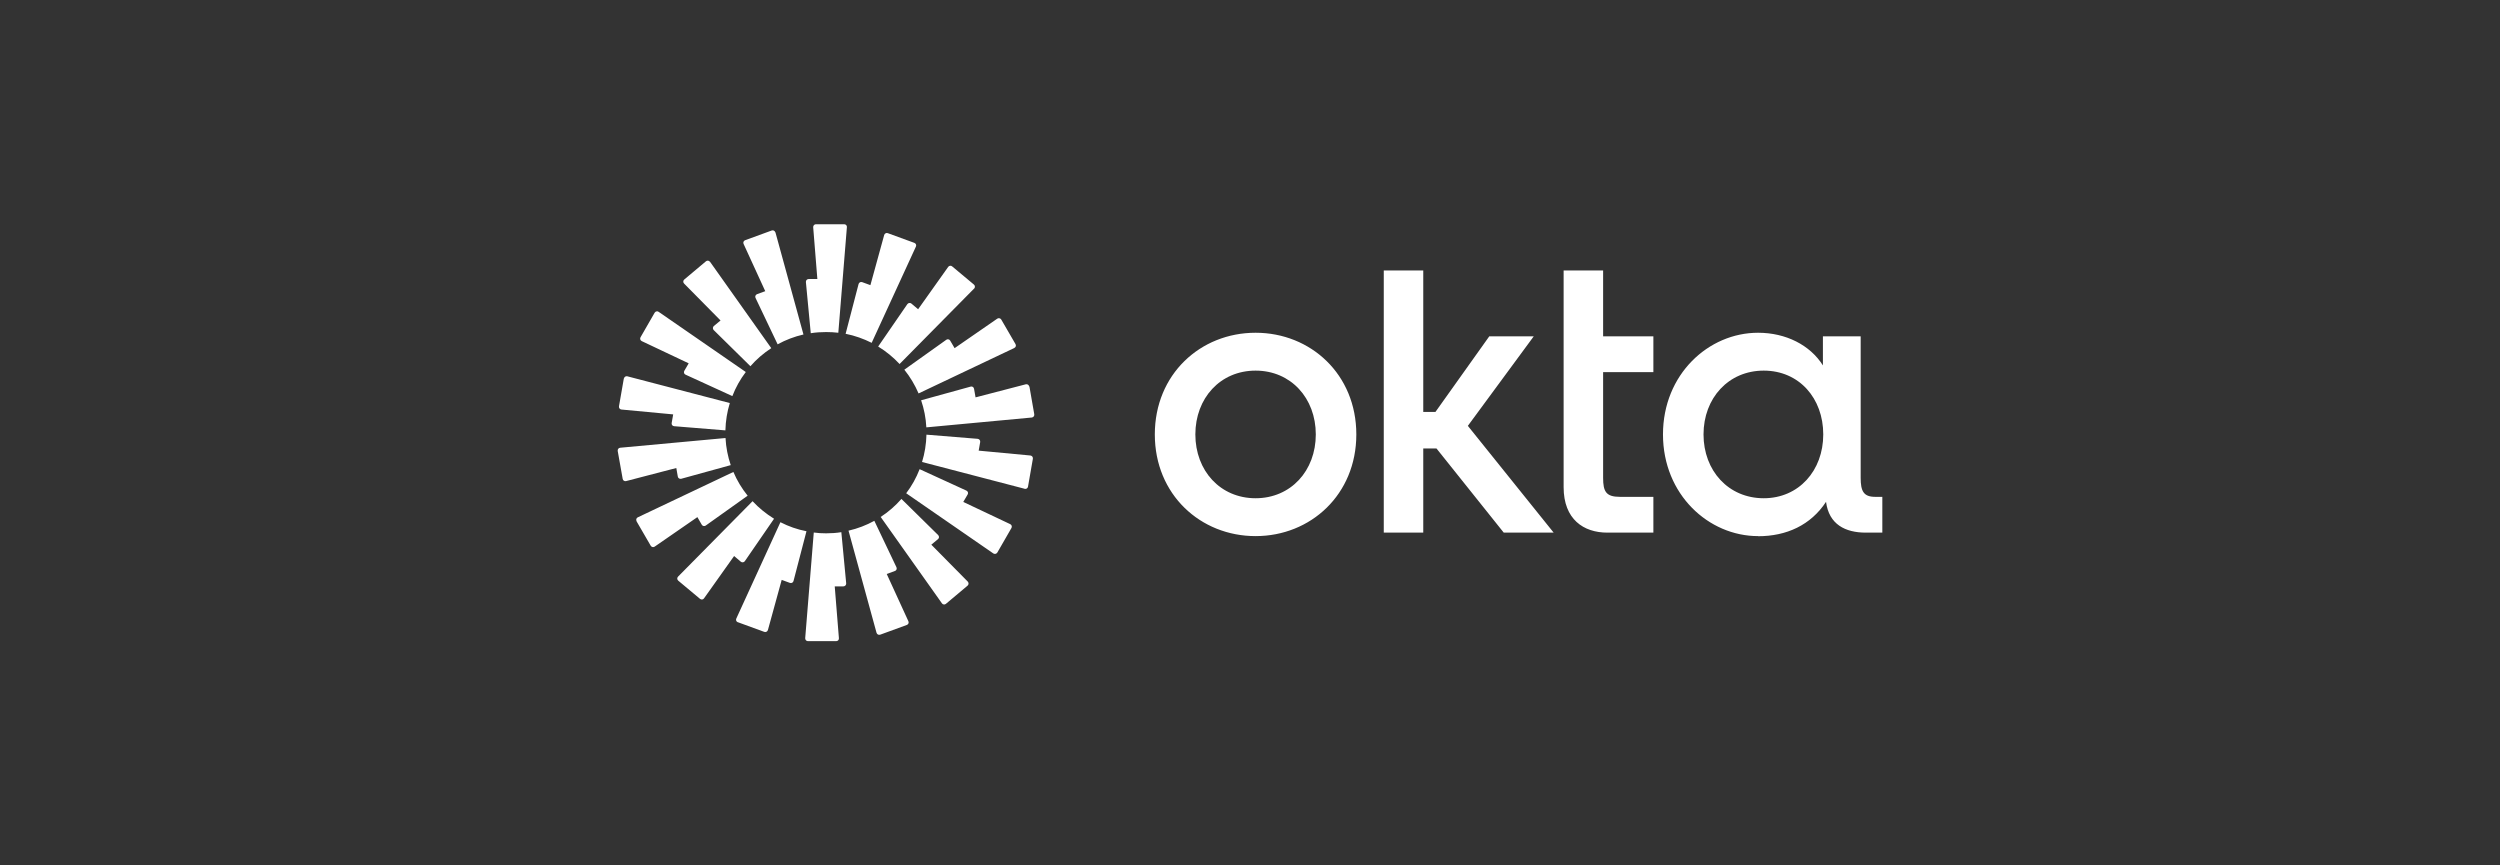
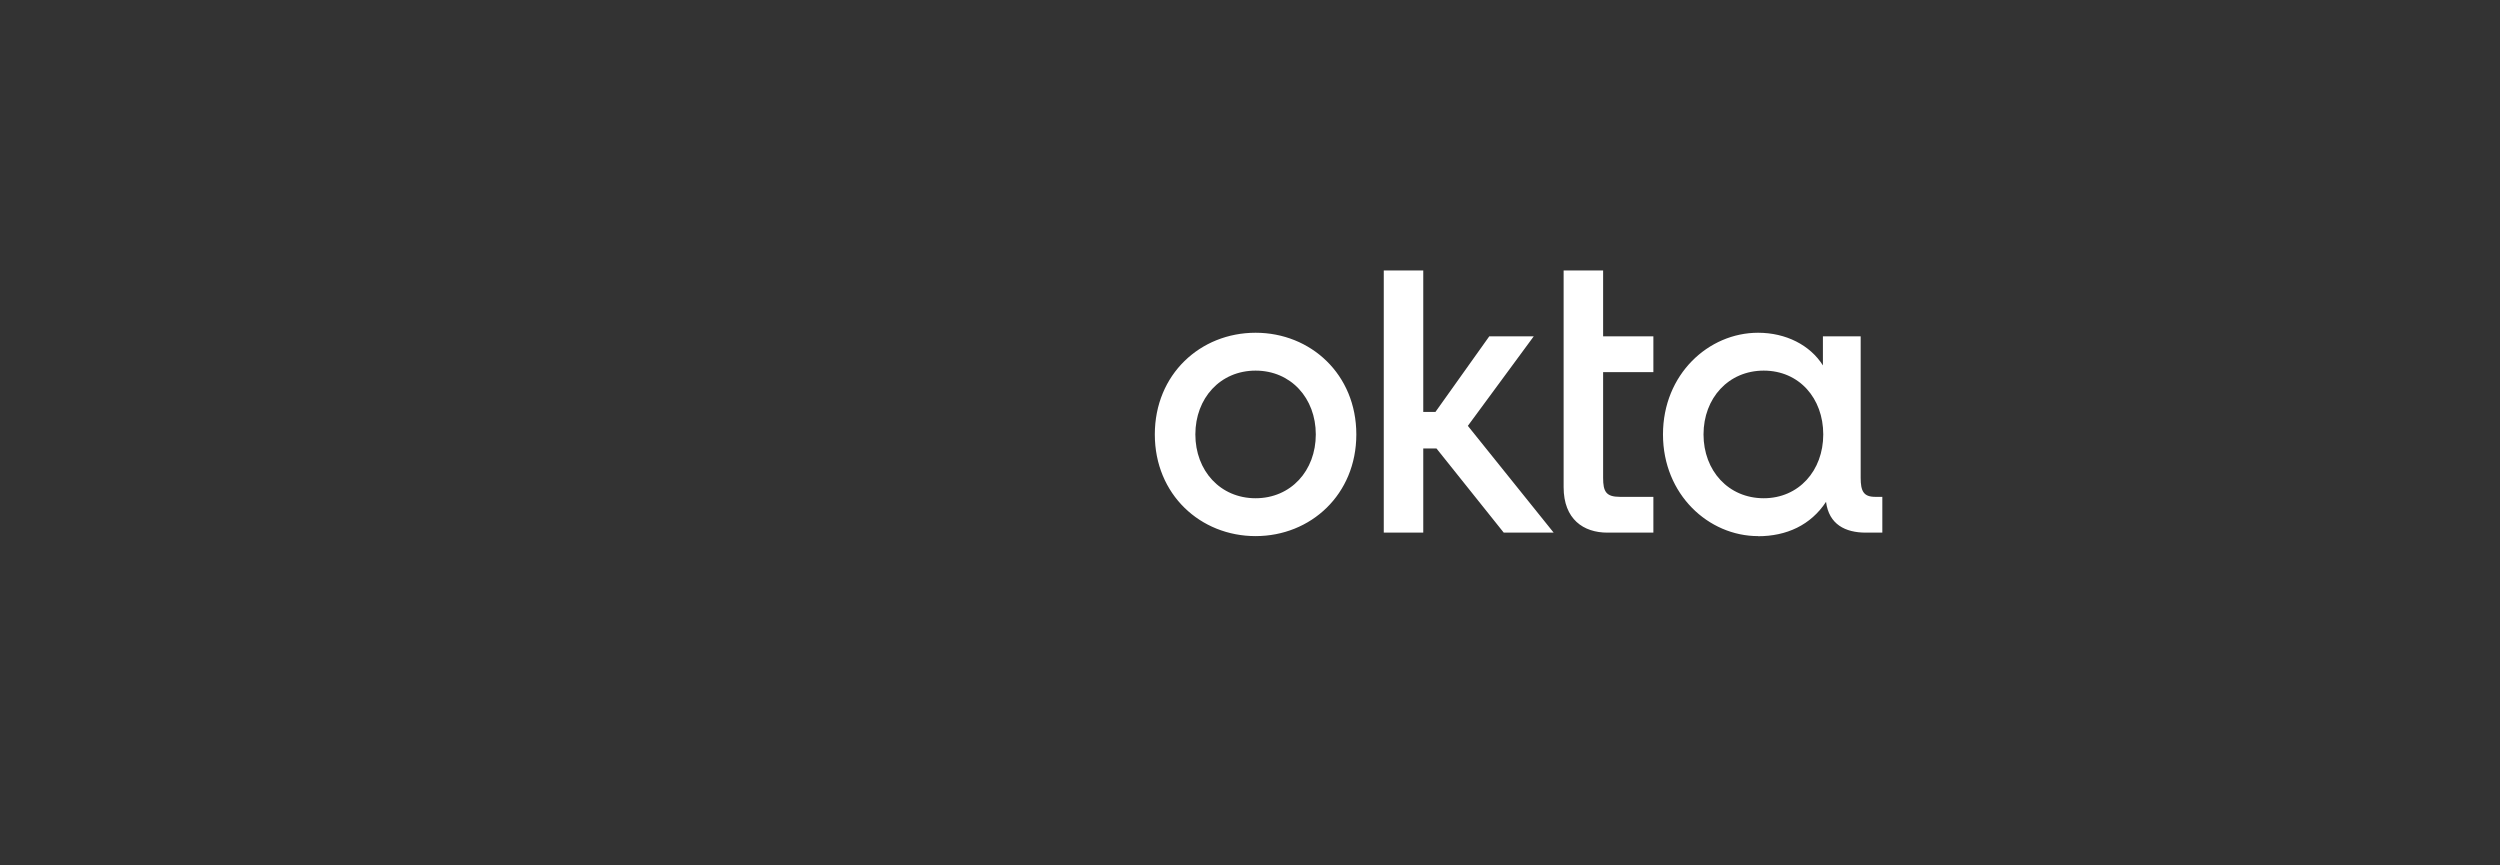
<svg xmlns="http://www.w3.org/2000/svg" width="260" height="90" viewBox="0 0 260 90" fill="none">
  <rect x="0" y="0" width="260" height="90" fill="#333333" stroke="none" />
  <path d="M183.429 51.817C179.755 51.817 177.166 48.95 177.166 45.181C177.166 41.411 179.755 38.544 183.429 38.544C187.102 38.544 189.619 41.411 189.619 45.181C189.619 48.95 187.066 51.817 183.429 51.817ZM182.839 55.767C185.801 55.767 188.319 54.611 189.908 52.19C190.209 54.539 191.908 55.394 194.051 55.394H195.762V51.672H195.027C193.811 51.672 193.51 51.082 193.51 49.697V34.979H189.583V38.002C188.246 35.883 185.729 34.606 182.839 34.606C177.684 34.606 172.95 38.93 172.95 45.181C172.95 51.431 177.696 55.755 182.839 55.755V55.767ZM162.617 50.661C162.617 54.009 164.688 55.394 167.169 55.394H171.951V51.672H168.47C167.025 51.672 166.724 51.118 166.724 49.697V38.701H171.951V34.979H166.724V28.126H162.617V50.661ZM143.912 55.394H148.019V46.638H149.392L156.39 55.394H161.581L152.656 44.289L159.509 34.979H154.884L149.284 42.844H148.019V28.126H143.912V55.394ZM130.58 34.606C124.835 34.606 120.101 38.93 120.101 45.181C120.101 51.431 124.847 55.755 130.58 55.755C136.313 55.755 141.058 51.431 141.058 45.181C141.058 38.93 136.313 34.606 130.58 34.606ZM130.58 51.817C126.906 51.817 124.317 48.95 124.317 45.181C124.317 41.411 126.906 38.544 130.58 38.544C134.253 38.544 136.843 41.411 136.843 45.181C136.843 48.95 134.253 51.817 130.58 51.817Z" fill="white" />
-   <path fill-rule="evenodd" clip-rule="evenodd" d="M88.077 23.622L87.185 34.606C86.764 34.558 86.342 34.534 85.909 34.534C85.367 34.534 84.837 34.57 84.319 34.654L83.813 29.331C83.801 29.162 83.933 29.018 84.102 29.018H85.005L84.572 23.634C84.56 23.465 84.692 23.321 84.849 23.321H87.8C87.968 23.321 88.101 23.465 88.077 23.634V23.622ZM80.633 24.164C80.585 24.007 80.417 23.911 80.26 23.971L77.49 24.983C77.333 25.043 77.261 25.224 77.333 25.368L79.586 30.282L78.731 30.595C78.574 30.656 78.502 30.836 78.574 30.981L80.874 35.81C81.705 35.353 82.609 35.004 83.56 34.787L80.645 24.164H80.633ZM73.841 27.223L80.212 36.208C79.405 36.738 78.67 37.364 78.044 38.087L74.226 34.329C74.106 34.209 74.118 34.016 74.238 33.907L74.937 33.329L71.143 29.487C71.022 29.367 71.034 29.174 71.167 29.066L73.419 27.175C73.552 27.067 73.732 27.091 73.829 27.223H73.841ZM68.493 32.426C68.361 32.33 68.168 32.378 68.084 32.522L66.614 35.076C66.53 35.22 66.59 35.401 66.735 35.473L71.624 37.786L71.167 38.569C71.083 38.713 71.143 38.906 71.299 38.966L76.165 41.194C76.514 40.291 76.984 39.448 77.562 38.689L68.493 32.426ZM64.892 39.363C64.916 39.195 65.085 39.098 65.241 39.135L75.9 41.917C75.623 42.82 75.467 43.772 75.442 44.759L70.107 44.325C69.938 44.313 69.818 44.157 69.854 43.988L70.011 43.097L64.627 42.591C64.458 42.579 64.35 42.422 64.374 42.254L64.88 39.351L64.892 39.363ZM64.495 46.566C64.326 46.578 64.218 46.734 64.242 46.903L64.76 49.806C64.784 49.974 64.952 50.071 65.109 50.034L70.336 48.673L70.492 49.565C70.516 49.733 70.685 49.83 70.842 49.794L75.996 48.372C75.695 47.481 75.503 46.529 75.454 45.554L64.482 46.566H64.495ZM66.205 54.202C66.12 54.057 66.181 53.876 66.325 53.804L76.273 49.083C76.647 49.974 77.153 50.805 77.755 51.552L73.395 54.659C73.263 54.756 73.07 54.719 72.986 54.575L72.528 53.78L68.084 56.851C67.951 56.948 67.758 56.899 67.674 56.755L66.193 54.202H66.205ZM78.261 52.13L70.516 59.971C70.396 60.091 70.408 60.284 70.541 60.392L72.805 62.283C72.937 62.392 73.118 62.367 73.214 62.235L76.346 57.827L77.044 58.417C77.177 58.525 77.37 58.501 77.466 58.357L80.501 53.949C79.682 53.443 78.923 52.828 78.273 52.13H78.261ZM76.731 64.716C76.575 64.656 76.502 64.475 76.575 64.331L81.163 54.31C82.007 54.743 82.922 55.069 83.873 55.249L82.524 60.428C82.488 60.585 82.308 60.681 82.151 60.621L81.296 60.308L79.863 65.523C79.814 65.68 79.646 65.776 79.489 65.716L76.719 64.704L76.731 64.716ZM84.632 55.382L83.741 66.366C83.729 66.535 83.861 66.679 84.018 66.679H86.969C87.137 66.679 87.27 66.535 87.246 66.366L86.812 60.982H87.715C87.884 60.982 88.016 60.838 88.004 60.669L87.499 55.346C86.981 55.43 86.451 55.466 85.909 55.466C85.475 55.466 85.054 55.442 84.632 55.382ZM95.255 25.645C95.327 25.489 95.255 25.32 95.098 25.26L92.328 24.248C92.172 24.188 92.003 24.284 91.955 24.441L90.522 29.656L89.666 29.343C89.51 29.283 89.341 29.379 89.293 29.535L87.944 34.714C88.908 34.907 89.811 35.232 90.654 35.654L95.255 25.645ZM101.301 30.017L93.557 37.858C92.906 37.159 92.159 36.545 91.329 36.039L94.364 31.631C94.46 31.499 94.653 31.462 94.785 31.571L95.484 32.161L98.615 27.753C98.712 27.62 98.904 27.596 99.025 27.705L101.289 29.596C101.421 29.704 101.421 29.897 101.313 30.017H101.301ZM105.492 36.184C105.649 36.111 105.697 35.931 105.613 35.786L104.131 33.233C104.047 33.089 103.854 33.052 103.722 33.137L99.278 36.208L98.82 35.425C98.736 35.281 98.543 35.232 98.41 35.341L94.05 38.448C94.653 39.195 95.147 40.026 95.532 40.917L105.48 36.196L105.492 36.184ZM107.058 40.182L107.564 43.085C107.588 43.254 107.48 43.398 107.311 43.422L96.339 44.446C96.291 43.458 96.098 42.519 95.797 41.628L100.952 40.206C101.108 40.158 101.277 40.267 101.301 40.435L101.458 41.327L106.685 39.966C106.841 39.929 107.01 40.026 107.034 40.194L107.058 40.182ZM106.564 50.841C106.721 50.877 106.889 50.781 106.913 50.612L107.419 47.71C107.443 47.541 107.335 47.397 107.166 47.373L101.783 46.867L101.939 45.975C101.963 45.807 101.855 45.662 101.686 45.638L96.351 45.205C96.327 46.192 96.17 47.144 95.893 48.047L106.552 50.829L106.564 50.841ZM103.722 57.465C103.637 57.61 103.445 57.646 103.312 57.562L94.243 51.299C94.821 50.54 95.291 49.697 95.64 48.794L100.506 51.022C100.663 51.094 100.723 51.275 100.639 51.419L100.181 52.202L105.071 54.515C105.215 54.587 105.275 54.768 105.191 54.912L103.722 57.465ZM91.594 53.768L97.965 62.753C98.061 62.885 98.254 62.909 98.374 62.801L100.626 60.91C100.759 60.802 100.759 60.609 100.651 60.489L96.857 56.647L97.555 56.068C97.688 55.96 97.688 55.767 97.567 55.647L93.749 51.889C93.111 52.612 92.388 53.25 91.581 53.768H91.594ZM91.533 66.005C91.377 66.065 91.208 65.969 91.16 65.812L88.245 55.189C89.197 54.972 90.1 54.623 90.931 54.165L93.231 58.995C93.304 59.152 93.231 59.332 93.075 59.38L92.22 59.694L94.472 64.608C94.544 64.764 94.472 64.933 94.315 64.993L91.545 66.005H91.533Z" fill="white" />
</svg>